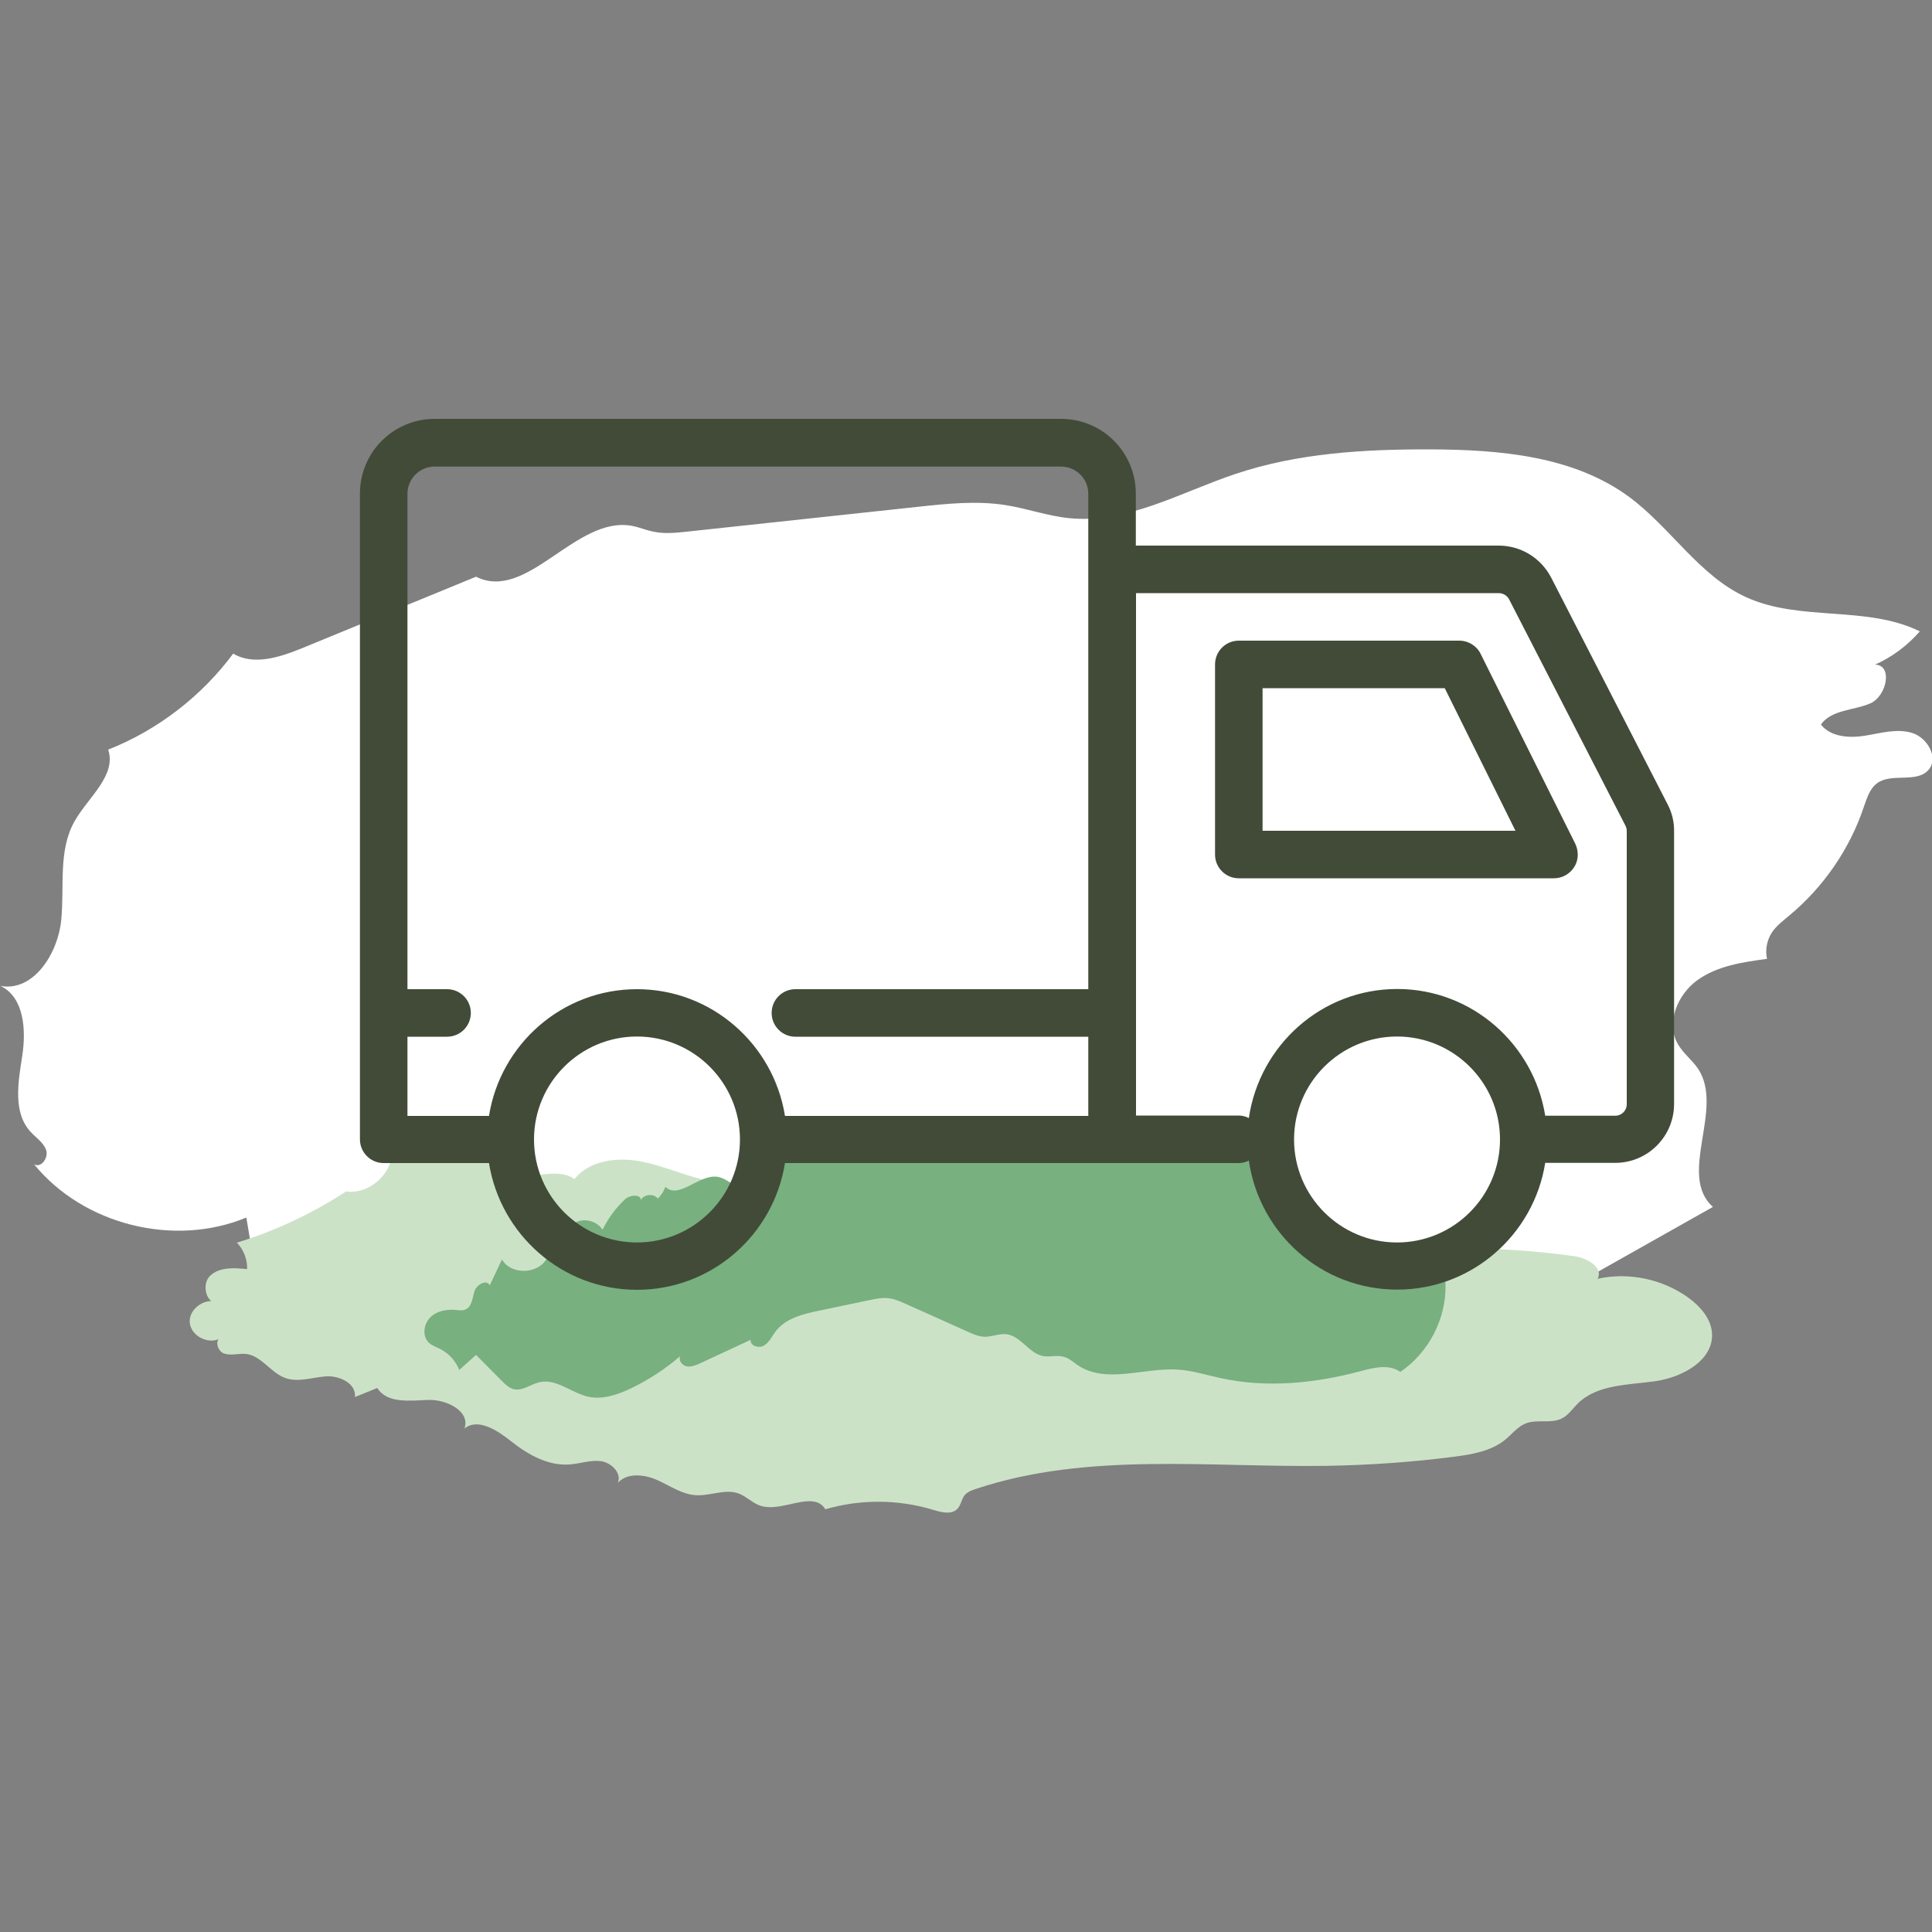
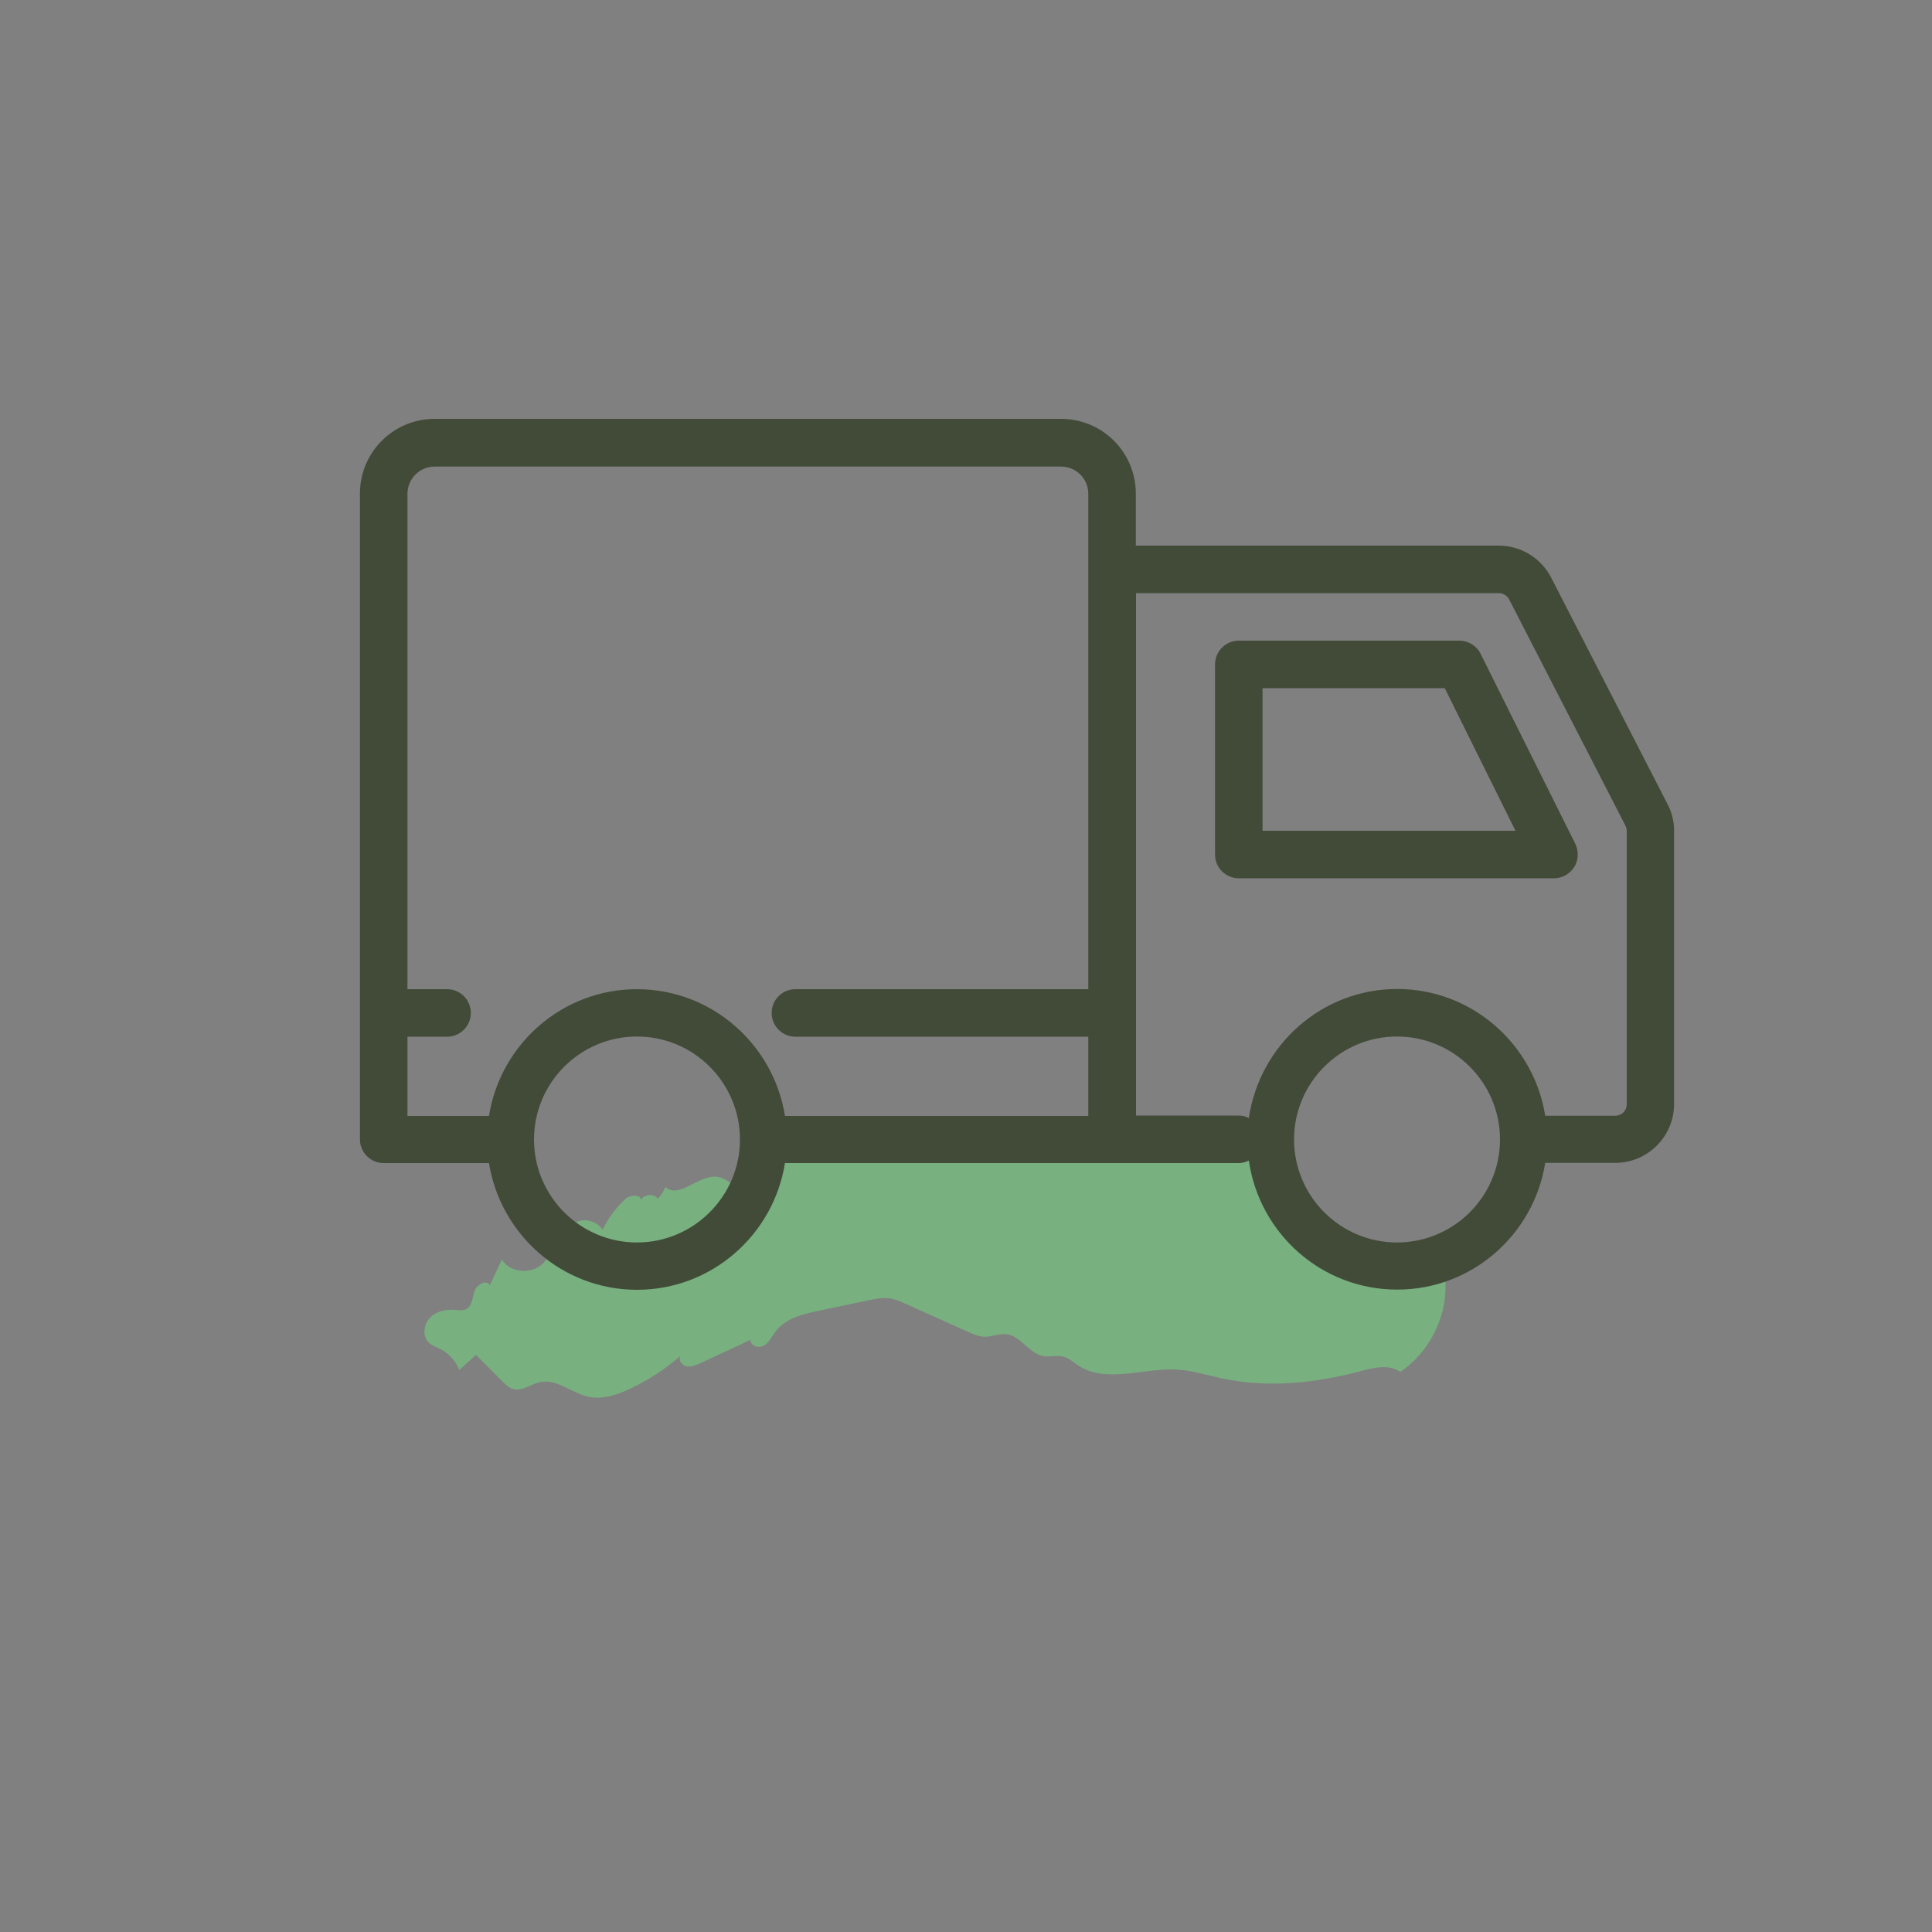
<svg xmlns="http://www.w3.org/2000/svg" version="1.1" id="Vrstva_1" x="0px" y="0px" viewBox="0 0 1000 1000" style="enable-background:new 0 0 1000 1000;" xml:space="preserve">
  <rect x="0" y="0" width="1000" height="1000" fill="#808080" stroke="none" />
  <style type="text/css">
	.st0{fill:#FFFFFF;}
	.st1{fill:#CCE2C7;}
	.st2{fill:#78B080;}
	.st3{fill:#424B38;}
</style>
  <g>
-     <path class="st0" d="M151.7,664.2c-2.6-9.4-11.6-16.7-21.4-17.3c-0.9-5.6-1.9-11.1-2.8-16.7c-37.4,15.5-84.3,3.8-109.9-27.6   c3.6,2.2,7.6-3.3,6.3-7.3c-1.4-4-5.3-6.4-8.1-9.5c-9.2-10-6.4-25.7-4.3-39.2s1-30.5-11.3-36.3c17.1,3.2,29.8-16.7,31.5-34.1   s-1.7-36.2,7-51.3c7-12.3,21.7-23.5,17.3-36.9c25.6-10.1,48.3-27.6,64.7-49.7c10.7,6.4,24.4,1.8,35.9-2.9   c29.9-12.3,59.9-24.6,89.8-36.9c26.5,13.3,51.7-31.8,80.8-26.3c3.8,0.7,7.3,2.3,11.1,3c5.6,1.2,11.4,0.6,17.1,0   c40-4.3,80-8.6,119.9-12.9c14.9-1.6,30.1-3.2,44.9-0.9c11.2,1.7,22,5.7,33.3,6.8c29.8,3,57.6-13.4,86-22.9   c32.2-10.8,66.6-12.8,100.5-12.7c36.1,0.1,74.5,3.3,103.5,24.8c21.4,15.9,36.1,40.7,60.3,51.7c27.9,12.8,62.3,4.1,89.9,17.7   c-6.4,7.3-14.3,13.3-23.2,17.2c9.4,0.2,6.1,16.4-2.5,20.1c-8.7,3.7-20,3.2-25.5,10.9c5,6.5,14.7,7.1,22.8,5.8s16.6-3.9,24.5-1.4   s13.8,12.9,8.4,19.1c-6.2,7-18.9,1.4-26.5,6.8c-3.9,2.8-5.4,7.8-7,12.4c-7.3,21.8-20.9,41.5-38.6,56.2c-3.2,2.7-6.7,5.3-9,8.8   c-2.6,4-3.5,9-2.5,13.6c-12.6,1.7-25.7,3.6-36,11c-10.3,7.4-16.5,22.2-10.1,33.2c2.8,4.8,7.4,8.2,10.5,12.8   c13.6,20.8-10.9,54.8,7.6,71.4c-18.8,10.6-37.6,21.2-56.4,31.8c-4.1,2.3-8.3,4.7-12.4,7c-15.5,8.7-31.6,17.7-49.3,19.6   c-10.5,1.1-21.1-0.2-31.6-0.7c-21.2-1-42.4,1.5-63.5,3.7c-105.1,11-210.9,15-316.6,12.1c-45.5-1.3-91.2-3.8-135.4-14.7   c-24.1-5.9-47.6-14.2-70-24.8" />
-   </g>
+     </g>
  <g>
-     <path class="st1" d="M203,596c-0.1,11.9-12.1,22.3-23.9,20.7c-17.5,11.4-36.5,20.4-56.5,26.5c3.5,3.6,5.5,8.7,5.3,13.7   c-6.6-0.7-14.2-1.2-19.1,3.4c-4.9,4.6-1.8,15.5,4.7,14.1c-6.6-3.4-15.8,2.7-15.3,10c0.5,7.4,10.5,12.1,16.5,7.9   c-3.8,0.7-2.3,7.1,1.3,8.3c3.6,1.2,7.6-0.2,11.4,0.2c8,1,12.7,9.8,20.4,12.5c6.6,2.3,13.9-0.4,20.9-0.9s15.8,3.7,15,10.7   c3.9-1.6,7.8-3.1,11.6-4.7c4.9,8.1,16.8,6.6,26.2,6.2c9.5-0.4,22.1,5.8,18.9,14.8c7.2-5.7,17.2,1.1,24.4,6.8   c8.6,6.8,19,12.6,30,11.8c5.5-0.4,10.8-2.4,16.3-1.7c5.4,0.8,10.8,6.2,8.7,11.2c4.8-5.3,13.6-4.4,20.2-1.5s12.8,7.4,20,7.9   c7.6,0.5,15.4-3.5,22.5-0.8c3.9,1.5,6.9,4.8,10.9,6.2c11.3,3.9,27.6-8.3,33.8,1.9c18.1-5.3,37.8-5.2,55.8,0.3   c4.3,1.3,9.7,2.7,12.7-0.7c1.7-1.9,2-4.9,3.6-6.9c1.4-1.7,3.6-2.5,5.7-3.2c58.1-19.4,121.2-11,182.5-12c21.8-0.4,43.5-1.9,65.1-4.7   c9.4-1.2,19.3-2.9,26.6-8.9c3.5-2.9,6.4-6.8,10.7-8.4c5.8-2.2,12.9,0.3,18.5-2.5c3.4-1.7,5.5-5,8.2-7.7c10.1-10,26.1-9.6,40.2-11.6   c14.1-2,30.5-11,29.3-25.2c-0.6-7.3-6-13.4-11.9-17.8c-13.4-9.8-31.1-13.6-47.3-10c3.2-5.8-5.4-10.8-12-11.7   c-33-4.6-66.6-5.3-99.7-2.2c-11.2,1.1-22.9,2.5-33.5-1.4c-18.4-6.8-27.5-27.2-32.6-46.1c-0.9-3.3-1.9-7-4.8-8.9   c-2-1.4-4.5-1.6-7-1.8c-70.1-5.6-141.1-0.4-209.6,15.4c-19.6,4.5-39.8,10-59.6,6.3c-12.3-2.3-23.8-7.9-36.2-10.3   s-26.7-0.7-34.6,9.1c-10.7-8.2-32.5,5.4-37-7.3c-1.3-3.7,0-8.4-2.8-11.1c-1.6-1.5-4-1.8-6.2-2c-16.4-1.3-33-0.7-49.3,1.9" />
-   </g>
+     </g>
  <g>
    <path class="st2" d="M389.4,615.9c-6.3,2.2-11.5-5.8-18.1-6.8c-9.5-1.4-19.9,11.9-26.9,5.2c-0.8,2.3-2.2,4.4-3.9,6.1   c-2.2-3-7.8-2.2-9.1,1.3c1.5-3.4-5-3.6-7.7-1.1c-4.9,4.5-8.9,9.9-11.8,15.9c-2.7-4.1-8.4-6-13-4.2c-4.6,1.8-7.6,7-6.8,11.9   c-1.4-1.8-4.5-1.1-5.9,0.6s-2,4.1-3,6.2c-4.2,8.6-18.6,9.2-23.4,0.9c-2.1,4.5-4.2,9-6.3,13.4c-1.5-3.3-6.8-0.5-7.9,3   c-1.1,3.5-1.3,8.1-4.7,9.5c-1.6,0.7-3.4,0.4-5.1,0.2c-4.8-0.4-10,0.6-13.3,4.1s-4,9.6-0.5,12.9c1.6,1.5,3.8,2.2,5.8,3.2   c4.5,2.3,8.1,6.2,9.9,10.9c2.9-2.6,5.8-5.2,8.7-7.8c4.5,4.5,8.9,9,13.4,13.5c1.7,1.7,3.6,3.6,6,4.2c4.6,1.2,8.9-2.6,13.6-3.6   c8.6-1.9,16.3,5.5,24.9,7.5c7.5,1.7,15.4-1,22.3-4.3c9.2-4.4,17.9-10.1,25.6-16.8c-1.3,2.1,0.8,5,3.2,5.4c2.4,0.5,4.8-0.6,7.1-1.6   c8.7-4,17.3-8.1,26-12.1c-0.3,3.1,4.3,4.6,7,2.9c2.7-1.6,4-4.7,5.9-7.2c5.1-6.8,14.2-9.1,22.6-10.8c8.6-1.8,17.1-3.6,25.7-5.4   c3.5-0.7,7-1.5,10.6-1c2.9,0.4,5.6,1.6,8.3,2.8c10.8,4.8,21.6,9.7,32.3,14.5c2.7,1.2,5.6,2.5,8.6,2.6c3.9,0.1,7.7-1.8,11.5-1.3   c7.4,0.9,11.6,10,19,11.3c3.4,0.6,7-0.6,10.3,0.3c3,0.7,5.3,2.9,7.8,4.6c14.7,9.6,34,1,51.5,2.1c7.7,0.5,15.1,2.9,22.6,4.5   c23.6,5.1,48.4,2.6,71.7-3.6c7-1.9,15-3.9,20.9,0.3c14.6-9.9,23.7-27.3,23.4-44.9c0-2.1-0.2-4.3-1.5-5.9c-1.3-1.7-3.6-2.5-5.7-3   c-18.7-4.5-41.5,1.3-55.1-12.3c-4.2-4.2-6.7-9.6-9.1-15c-6.6-14.8-13.5-31.2-28.1-38.1c-8.4-4-18.1-4.1-27.5-4.1   c-70.9,0-141.8,0-212.7,0c-2.9,0-5.9,0-8.6,1.1c-9.5,3.8-9.5,17.1-7.8,27.2" />
  </g>
  <g>
    <g>
      <path class="st3" d="M863.2,416.4L802.9,299c-5.3-10.2-15.7-16.6-27.2-16.6H587.9v-26.9c0-21.4-17.3-38.7-38.7-38.7H225    c-21.4,0-38.7,17.3-38.7,38.7v334.2c0,6.8,5.5,12.3,12.3,12.3h54.5c5.9,37,37.9,65.6,76.6,65.6s70.7-28.5,76.6-65.6h234.9    c1.9,0,3.6-0.5,5.2-1.3c5.4,37.7,37.6,66.8,76.8,66.8c38.7,0,70.7-28.5,76.6-65.6H836c16.9,0,30.5-13.7,30.5-30.5V430.3    C866.6,425.5,865.4,420.6,863.2,416.4z M210.9,536.6h20.5c6.8,0,12.3-5.5,12.3-12.3c0-6.8-5.5-12.3-12.3-12.3h-20.5V255.6    c0-7.8,6.3-14.1,14.1-14.1h324.2c7.8,0,14.1,6.3,14.1,14.1v39.2v27.3V512H411.7c-6.8,0-12.3,5.5-12.3,12.3    c0,6.8,5.5,12.3,12.3,12.3h151.6v41h-157c-5.9-37-37.9-65.6-76.6-65.6s-70.7,28.5-76.6,65.6h-42.2    C210.9,577.5,210.9,536.6,210.9,536.6z M329.7,643.1c-29.4,0-53.3-23.9-53.3-53.3c0-29.4,23.9-53.3,53.3-53.3    c29.4,0,53.3,23.9,53.3,53.3C383,619.2,359,643.1,329.7,643.1z M723.1,643.1c-29.4,0-53.3-23.9-53.3-53.3    c0-29.4,23.9-53.3,53.3-53.3s53.3,23.9,53.3,53.3C776.4,619.2,752.5,643.1,723.1,643.1z M842,571.6c0,3.3-2.7,5.9-5.9,5.9h-36.3    c-5.9-37-37.9-65.6-76.6-65.6c-39.2,0-71.3,29.2-76.8,66.8c-1.6-0.8-3.3-1.3-5.2-1.3H588V322.1v-15.1h187.8c2.2,0,4.3,1.3,5.3,3.2    l60.3,117.3c0.4,0.9,0.6,1.7,0.6,2.7V571.6z" />
      <path class="st3" d="M766.4,338.5c-2-4.2-6.4-6.9-11-6.9H641.2c-6.8,0-12.3,5.5-12.3,12.3v98.4c0,6.8,5.5,12.3,12.3,12.3h163.1    c4.3,0,8.2-2.2,10.5-5.8c2.3-3.6,2.4-8.1,0.6-12L766.4,338.5z M653.5,430v-73.8h94.3l36.6,73.8H653.5z" />
    </g>
  </g>
</svg>